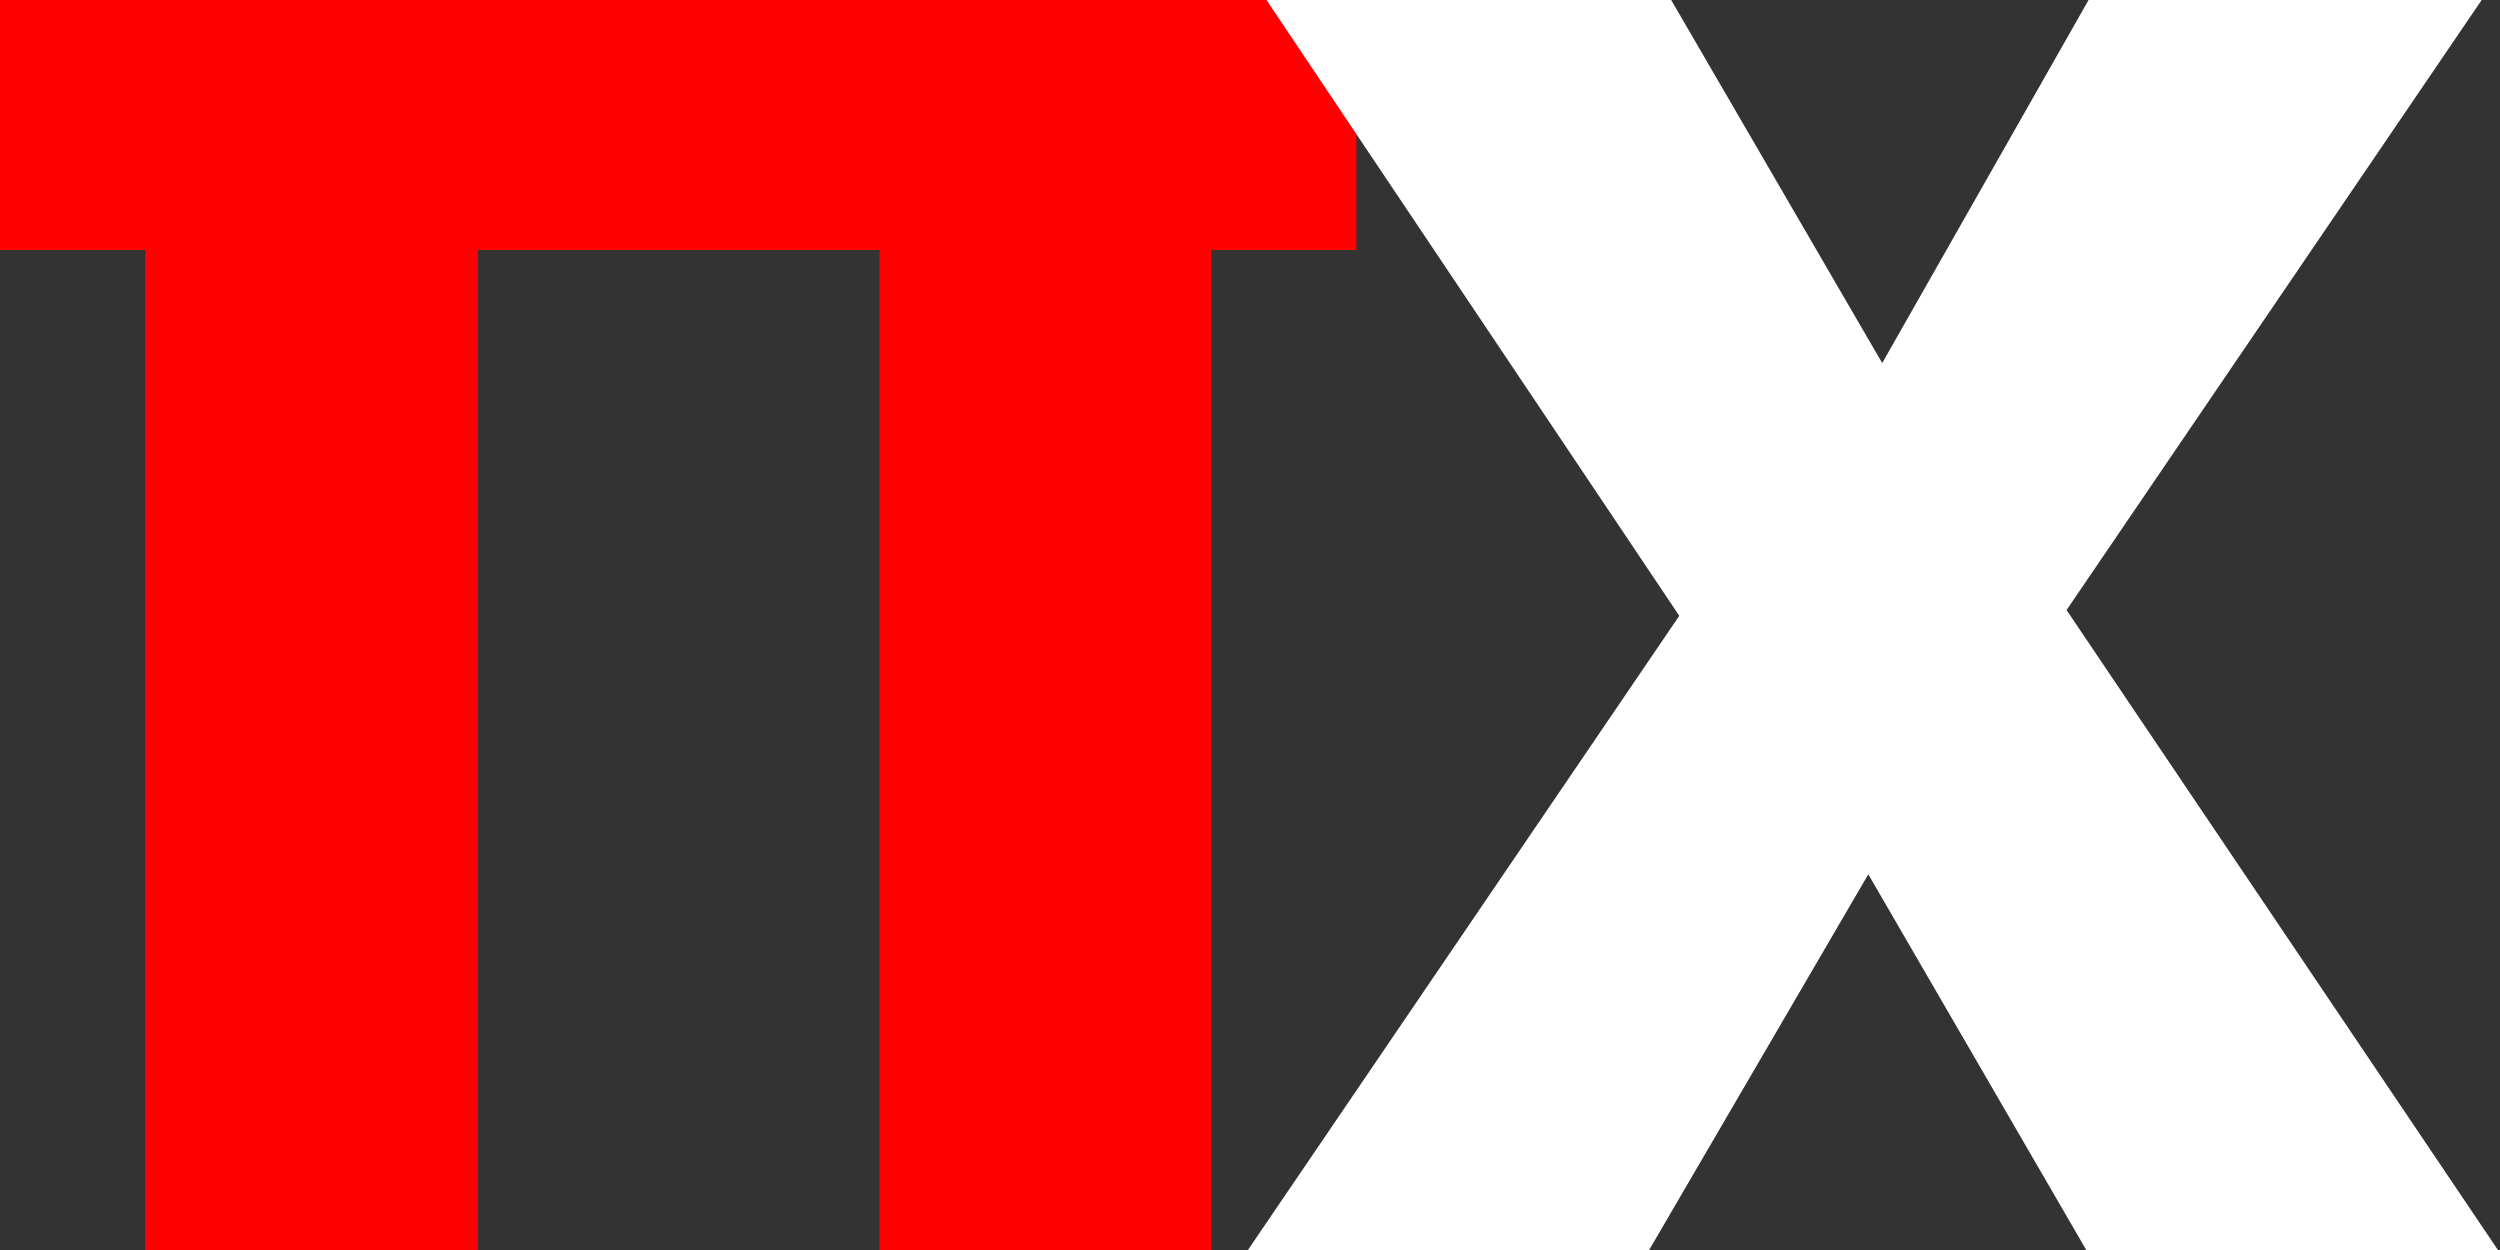
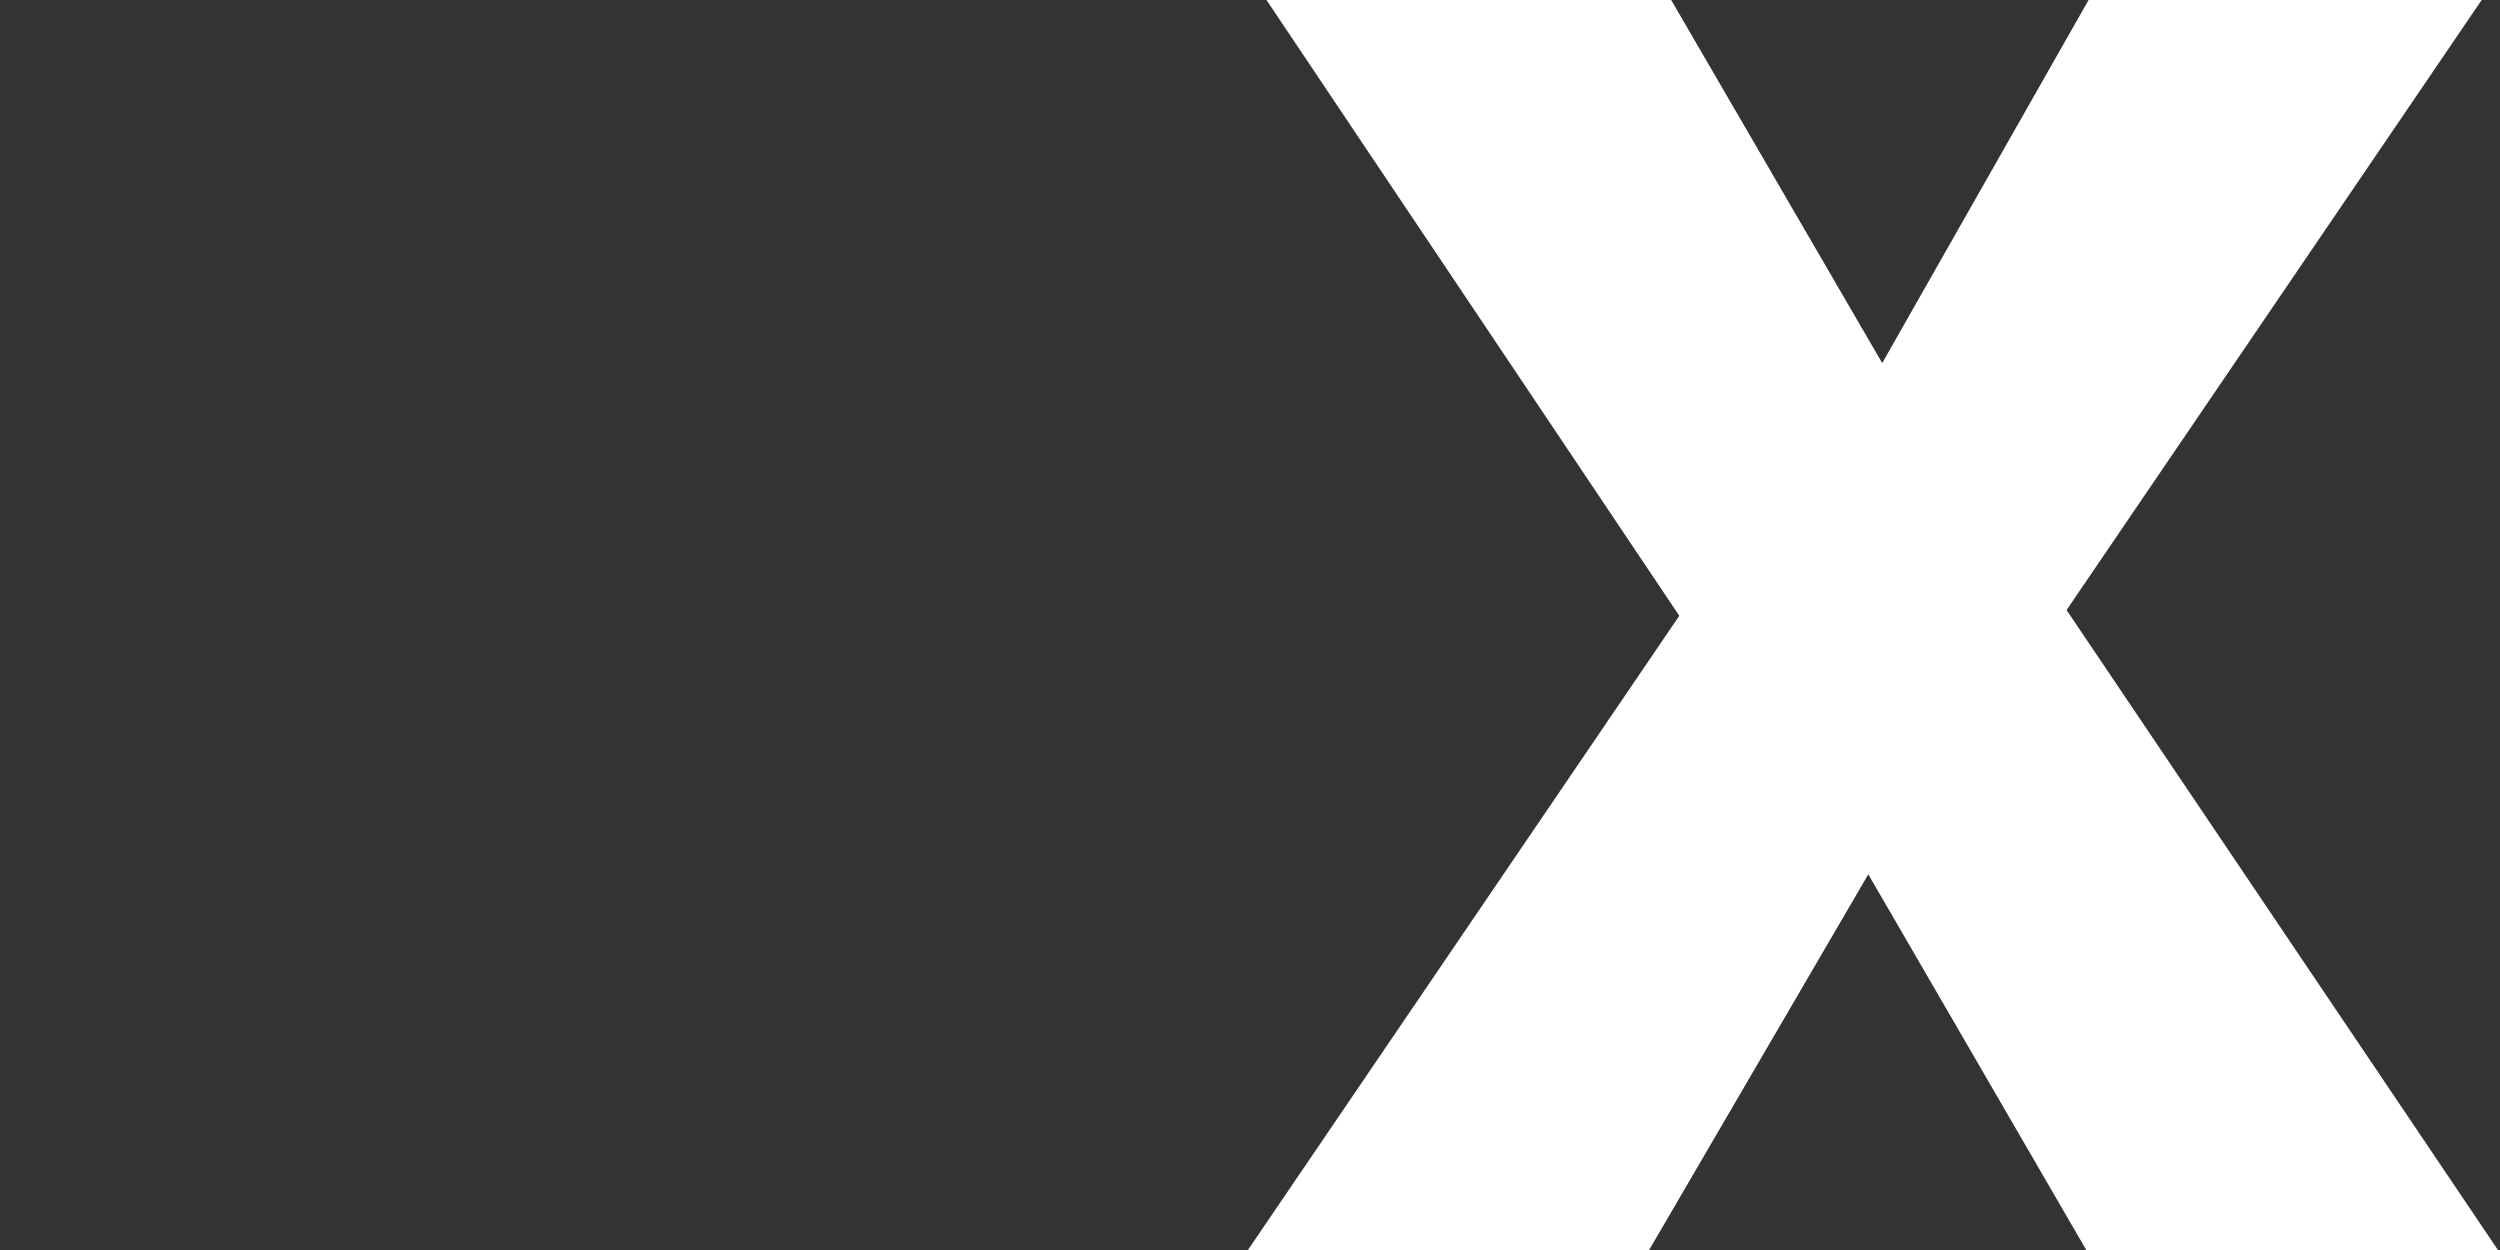
<svg xmlns="http://www.w3.org/2000/svg" width="94" height="47" viewBox="0 0 94 47" fill="none">
  <rect x="0" y="0" width="94" height="47" fill="#333333" stroke="none" />
-   <path d="M45.547 47H33.069V9.4H17.974V47H5.453V9.4H0V0H51V9.4H45.547V47Z" fill="#FF0000" />
  <path d="M93.922 47H78.444L70.248 32.874L62.007 47H46.922L63.141 23.154L47.62 0H62.836L70.771 13.651L78.531 0H93.311L77.703 22.938L93.922 47Z" fill="white" />
</svg>